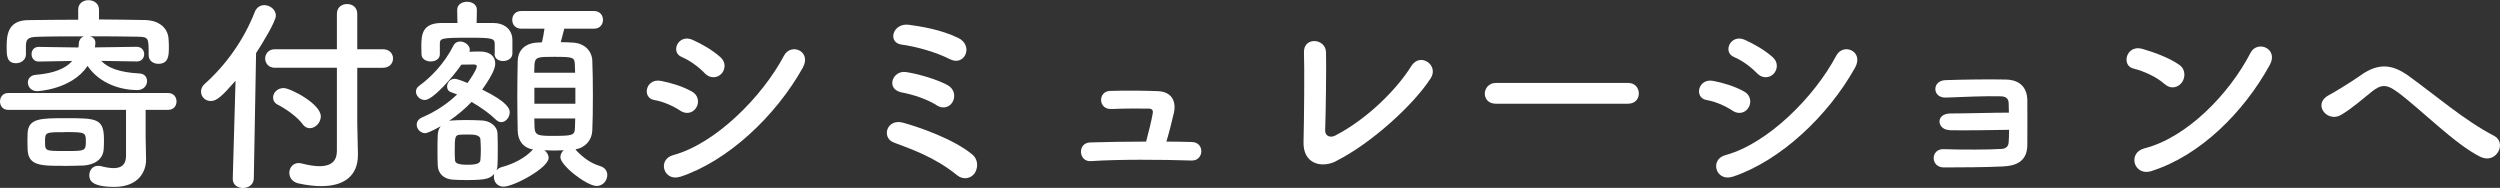
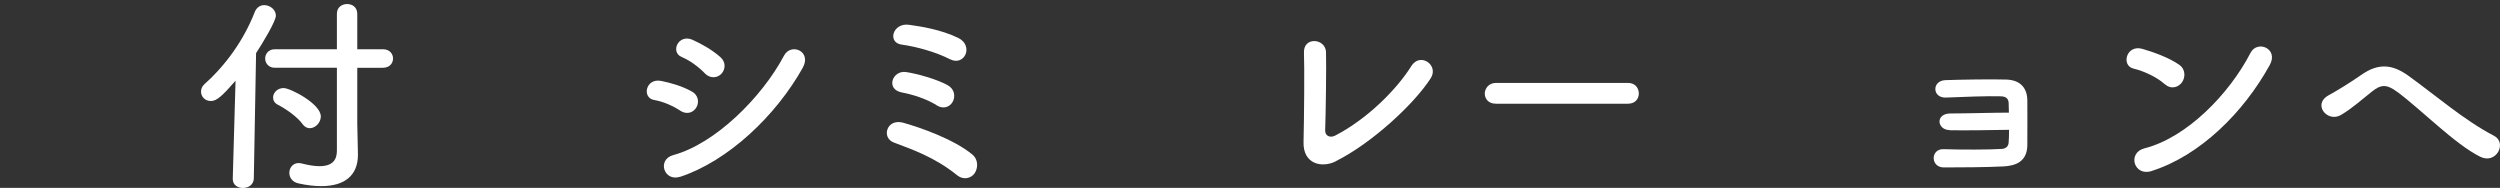
<svg xmlns="http://www.w3.org/2000/svg" id="b" viewBox="0 0 296.98 22.32">
  <rect x="0" y="0" width="296.98" height="22.32" fill="#333333" stroke="none" />
  <g id="c">
-     <path d="M17.35,18.95v.05c0,1.35-.87,3.2-3.77,3.2s-2.97-.92-2.97-1.4c0-.55.38-1.1,1.02-1.1.1,0,.2,0,.3.02.55.15,1.1.25,1.57.25.85,0,1.47-.35,1.47-1.45v-5.47H.97c-.65,0-.97-.5-.97-1s.33-1,.97-1h19c.67,0,1,.5,1,1s-.32,1-1,1h-2.67v3.17l.05,2.72ZM16.25,7.3l-4.22-.07c.75.8,2.07,1.37,4.57,1.5.57.03.87.45.87.9,0,.52-.4,1.07-1.17,1.07-1.8,0-4.4-.67-5.9-2.87-1.87,2.82-5.95,3-5.97,3-.72,0-1.12-.52-1.12-1.02,0-.45.3-.87.92-.92,2.17-.17,3.57-.75,4.35-1.65l-3.97.07h-.03c-.55,0-.83-.45-.83-.87,0-.45.28-.87.83-.87h.03l4.7.07c.03-.15.05-.3.05-.45.03-.5.3-.77.62-.87-2.02,0-4,0-5.52.05-1.3.02-1.35.42-1.38,1.07v1.02c0,.67-.6,1.05-1.17,1.05-1.12,0-1.12-.97-1.12-1.85,0-1.3.02-3.25,2.55-3.27,1.9-.02,3.9-.05,5.95-.05v-1.2c0-.75.6-1.12,1.22-1.12s1.25.38,1.25,1.12v1.17c1.88,0,3.75.05,5.5.07,1.3.02,2.72.7,2.77,2.35.03.3.03.62.03,1,0,.97-.1,1.85-1.25,1.85-.58,0-1.15-.35-1.15-1.02v-.05c0-2.02,0-2.12-1.28-2.15-1.62-.03-3.65-.05-5.67-.05.38.12.62.38.62.77,0,0,0,.22-.05.55l4.97-.07c.58,0,.88.45.88.87,0,.45-.3.87-.85.87h-.03ZM7.55,19.7c-2.7,0-4.2,0-4.27-1.95,0-.35-.02-.7-.02-1.02s.02-.62.02-.92c.08-1.77,1.6-1.77,4.5-1.77,3.65,0,4.57,0,4.57,2.52,0,.4,0,.77-.03,1.15-.08,1.3-1.2,1.87-2.37,1.95-.75.02-1.58.05-2.4.05ZM7.75,15.7c-2.37,0-2.4,0-2.4,1.12s0,1.12,2.38,1.12,2.47,0,2.47-1.15c0-1.07-.1-1.1-2.45-1.1Z" style="fill:#fff;" />
    <path d="M27.97,9.6c-1.57,1.8-2.22,2.4-2.92,2.4s-1.17-.52-1.17-1.12c0-.3.12-.62.42-.9,2.45-2.17,4.65-5.17,5.97-8.57.22-.55.67-.8,1.12-.8.67,0,1.38.52,1.38,1.25,0,.65-1.5,3.15-2.35,4.45l-.27,14.9c-.03.75-.65,1.12-1.3,1.12-.6,0-1.2-.35-1.2-1.07v-.05l.33-11.6ZM40.02,8.05h-7.37c-.75,0-1.15-.55-1.15-1.1s.4-1.1,1.15-1.1h7.37V1.65c0-.8.6-1.17,1.22-1.17s1.2.38,1.2,1.17v4.2h3.05c.8,0,1.2.55,1.2,1.1s-.4,1.1-1.2,1.1h-3.05v6.62l.08,3.6v.12c0,2.45-1.58,3.72-4.35,3.72-.8,0-1.7-.1-2.7-.32-.77-.17-1.1-.72-1.1-1.27s.4-1.15,1.1-1.15c.12,0,.25.02.38.05.85.22,1.55.32,2.1.32,1.57,0,2.07-.77,2.07-1.82v-9.87ZM35.97,14.77c-.67-.9-1.9-1.77-2.95-2.32-.4-.2-.58-.52-.58-.87,0-.55.5-1.12,1.25-1.12.8,0,4.42,1.87,4.42,3.37,0,.75-.65,1.4-1.32,1.4-.3,0-.58-.15-.83-.45Z" style="fill:#fff;" />
-     <path d="M68.45,17.87c.8.82,1.65,1.5,2.82,1.85.62.18.87.62.87,1.07,0,.65-.5,1.3-1.27,1.3-1.15,0-4.3-2.42-4.3-3.42,0-.3.15-.62.4-.82-.37,0-.77.03-1.15.03-.4,0-.77-.03-1.15-.03.3.22.5.55.5.9,0,1.2-4.15,3.42-5.35,3.42-.75,0-1.15-.57-1.15-1.15,0-.12,0-.25.05-.38-.48.55-.9.75-3.3.75-.6,0-1.17-.02-1.65-.05-1.08-.08-1.75-.75-1.77-1.72-.03-.6-.03-1.2-.03-1.8s0-1.2.03-1.8c.02-.38.12-.72.35-1.02-1.3.72-1.7.82-1.85.82-.55,0-1-.5-1-1,0-.35.2-.7.7-.9,1.57-.67,2.97-1.62,4.1-2.7-.25-.1-.5-.2-.72-.27-.35-.12-.47-.38-.47-.67,0-.43.35-.92.88-.92.38,0,1.42.45,1.55.5.02-.02,1.1-1.55,1.1-1.97,0-.15-.1-.23-.38-.23-.4,0-.9.02-1.45.02-.97,1.42-3.37,4.2-4.35,4.2-.58,0-1.05-.5-1.05-1,0-.25.12-.5.4-.7,1.35-.97,2.97-2.62,4.05-4.75.17-.35.47-.5.8-.5.55,0,1.15.45,1.15.97,0,.07-.03.17-.05.25.47-.03.92-.03,1.22-.03h.05c1.27,0,1.8.67,1.8,1.42,0,.35-.1,1.07-1.55,3.1,3.1,1.52,3.27,2.32,3.27,2.7,0,.6-.47,1.17-1,1.17-.22,0-.45-.1-.65-.3-.67-.67-1.75-1.45-2.88-2.1-.77.8-1.65,1.55-2.67,2.25.12-.02.25-.05.4-.05.42-.02.95-.05,1.53-.05.67,0,1.4.02,1.95.05.9.03,1.85.62,1.87,1.57.03.6.03,1.22.03,1.85s0,1.25-.03,1.85c0,.23-.05.45-.12.65.15-.18.38-.32.68-.4,1.32-.35,2.67-1.05,3.5-1.92.05-.07.1-.1.17-.15-1.2-.2-1.8-1.07-1.83-2.2-.02-1.1-.05-2.57-.05-4.1s.03-3.05.05-4.25c.03-1.02.65-2.05,2.3-2.15.17,0,.38-.03.58-.03.12-.5.2-.97.3-1.62h-2.75c-.73,0-1.08-.52-1.08-1.05s.35-1.05,1.08-1.05h8.62c.73,0,1.08.52,1.08,1.05s-.35,1.05-1.08,1.05h-3.52c-.12.52-.3,1.12-.42,1.6.5,0,.97.02,1.42.05,1.45.07,2.27,1.02,2.33,2.12.05,1.17.07,2.7.07,4.22s-.02,3-.07,4.12c-.05,1.1-.8,2.02-2,2.22l.1.1ZM58.77,6.37v-1.07c0-.72-.15-.82-2.92-.82-3.57,0-3.6.05-3.6.82v1.15c0,.57-.55.85-1.08.85s-1.1-.27-1.1-.87c0-.3-.02-.6-.02-.9,0-1.45.12-2.77,2.37-2.8h1.92l-.03-1.55v-.02c0-.62.58-.95,1.17-.95s1.17.32,1.17.95v.02l-.03,1.55h1.95c1.3,0,2.3.72,2.3,2.05v1.6c-.02.57-.57.87-1.1.87s-1.02-.27-1.02-.85v-.02ZM57.12,17.77c0-.4-.03-.82-.05-1.22-.05-.57-.9-.57-1.45-.57-.35,0-.7,0-.95.02-.6.03-.65.25-.65,1.8,0,.43,0,.82.03,1.22.02.3.2.55,1.47.55,1.15,0,1.52-.18,1.55-.57.03-.42.05-.82.05-1.22ZM68.32,8.65c0-.35-.03-.65-.03-.95-.03-.9-.17-.95-2.5-.95-1.88,0-2.25,0-2.3.97,0,.27-.03.6-.03.92h4.85ZM68.35,10.42h-4.87v1.9h4.87v-1.9ZM63.47,14.07c0,.4.03.8.03,1.12.05.92.55.95,2.15.95,2.4,0,2.62-.05,2.65-.97,0-.32.03-.7.03-1.1h-4.85Z" style="fill:#fff;" />
    <path d="M80.82,13.15c-.92-.6-2.08-1.1-3.1-1.27-1.5-.25-1.02-2.62.8-2.27,1.17.23,2.52.62,3.65,1.25.8.42.9,1.3.57,1.87-.32.6-1.1.95-1.92.43ZM80.82,20.99c-1.97.65-2.8-2.05-.83-2.57,4.97-1.35,10.52-6.85,13.15-11.82.83-1.55,3.32-.52,2.22,1.45-3.2,5.72-8.87,11.07-14.55,12.95ZM83.72,8.7c-.78-.8-1.78-1.52-2.72-1.92-1.42-.57-.42-2.8,1.27-2.05,1.1.5,2.38,1.22,3.32,2.07.67.6.58,1.45.12,1.95-.45.5-1.32.65-2-.05Z" style="fill:#fff;" />
    <path d="M113.7,20.82c-1.38-1.12-2.72-1.87-4-2.47-1.28-.6-2.47-1.02-3.52-1.42-1.52-.57-.85-2.9,1.12-2.35s6,1.95,8.2,3.77c.78.65.67,1.7.25,2.27-.42.57-1.3.8-2.05.2ZM111.27,12.5c-1.2-.75-2.82-1.27-4.15-1.52-1.95-.38-1.1-2.67.52-2.42,1.32.2,3.57.82,4.92,1.55.85.47.95,1.35.62,1.97-.33.6-1.08.95-1.92.43ZM112.87,7.05c-1.67-.87-4.05-1.52-5.75-1.75-1.75-.22-1.08-2.65.9-2.35,1.42.2,3.72.55,5.8,1.55.95.45,1.15,1.35.87,1.97-.27.62-1,1-1.82.57Z" style="fill:#fff;" />
-     <path d="M141.6,16.87c1.55.05,1.42,2.25-.05,2.2-3.67-.12-8.67-.15-11.97.07-1.47.1-1.62-2.17-.08-2.22,1.67-.05,4.12-.1,6.65-.1.3-1.12.65-2.55.78-3.32.07-.38-.03-.6-.5-.6-1.05,0-2.75-.03-4.4.05-1.6.07-1.62-2.1-.17-2.15,2.2-.07,4.47-.02,5.72.03,1.62.07,2.15,1.22,1.88,2.52-.25,1.1-.58,2.4-.9,3.47,1.08,0,2.1.02,3.05.05Z" style="fill:#fff;" />
    <path d="M158.67,19.17c-1.67.82-3.9.32-3.82-2.32.07-2.85.12-8.92.05-10.6-.08-1.92,2.57-1.72,2.62-.05.05,1.77-.03,7.37-.1,9.27-.03.7.62.95,1.22.62,3.85-2,7.32-5.52,9.02-8.25,1.05-1.67,3.3-.1,2.3,1.45-2,3.12-7.07,7.77-11.3,9.87Z" style="fill:#fff;" />
    <path d="M177.7,12.32c-.9,0-1.32-.6-1.32-1.2s.47-1.27,1.32-1.27h15.7c.85,0,1.28.62,1.28,1.25s-.42,1.22-1.28,1.22h-15.7Z" style="fill:#fff;" />
-     <path d="M205.82,13.15c-.92-.6-2.08-1.1-3.1-1.27-1.5-.25-1.02-2.62.8-2.27,1.17.23,2.52.62,3.65,1.25.8.42.9,1.3.57,1.87-.32.6-1.1.95-1.92.43ZM205.82,20.99c-1.97.65-2.8-2.05-.83-2.57,4.97-1.35,10.52-6.85,13.15-11.82.83-1.55,3.32-.52,2.22,1.45-3.2,5.72-8.87,11.07-14.55,12.95ZM208.72,8.7c-.78-.8-1.78-1.52-2.72-1.92-1.42-.57-.42-2.8,1.27-2.05,1.1.5,2.38,1.22,3.32,2.07.67.6.58,1.45.12,1.95-.45.5-1.32.65-2-.05Z" style="fill:#fff;" />
    <path d="M231.6,15.45c-.7,0-1.17-.45-1.2-.97-.03-.55.45-1,1.27-1,1.7,0,5.17-.1,6.97-.1,0-.5-.03-.9-.03-1.17-.03-.55-.38-.75-.92-.77-1.6-.05-4.65.07-6.52.15-1.65.07-1.7-2-.08-2.07,2.02-.07,5.4-.12,7.22-.07,1.8.05,2.52,1.12,2.52,2.5,0,1.1.02,3.72,0,5.35-.05,1.95-1.45,2.4-2.85,2.47-1.95.1-5.2.12-7.07.12-1.6,0-1.6-2.22-.03-2.17,1.95.07,5.55.07,6.9-.03.45-.02.8-.27.83-.75.03-.37.05-.92.05-1.52-2.37.05-5.42.08-7.07.05Z" style="fill:#fff;" />
    <path d="M257.15,10c-.92-.85-2.52-1.57-3.7-1.85-1.5-.35-.88-2.87,1.03-2.35,1.32.38,3.2,1.05,4.4,1.9.78.55.72,1.5.33,2.07-.4.57-1.27.92-2.05.22ZM255.6,20.32c-2.12.67-2.92-2.17-.85-2.7,5.02-1.27,10.07-6.45,12.6-11.35.8-1.55,3.38-.5,2.27,1.47-3.1,5.62-8.27,10.75-14.02,12.57Z" style="fill:#fff;" />
    <path d="M284.75,10.9c-1.25-.92-1.9-.87-2.95-.05-1.2.95-2.38,2.02-3.7,2.8-1.65.97-3.45-1.3-1.45-2.35.62-.32,2.52-1.47,3.8-2.37,2.17-1.55,3.85-1.22,5.65.07,3.2,2.3,6.67,5.32,10.15,7.12,1.62.82.3,3.45-1.62,2.5-3.02-1.5-6.97-5.57-9.87-7.72Z" style="fill:#fff;" />
  </g>
</svg>